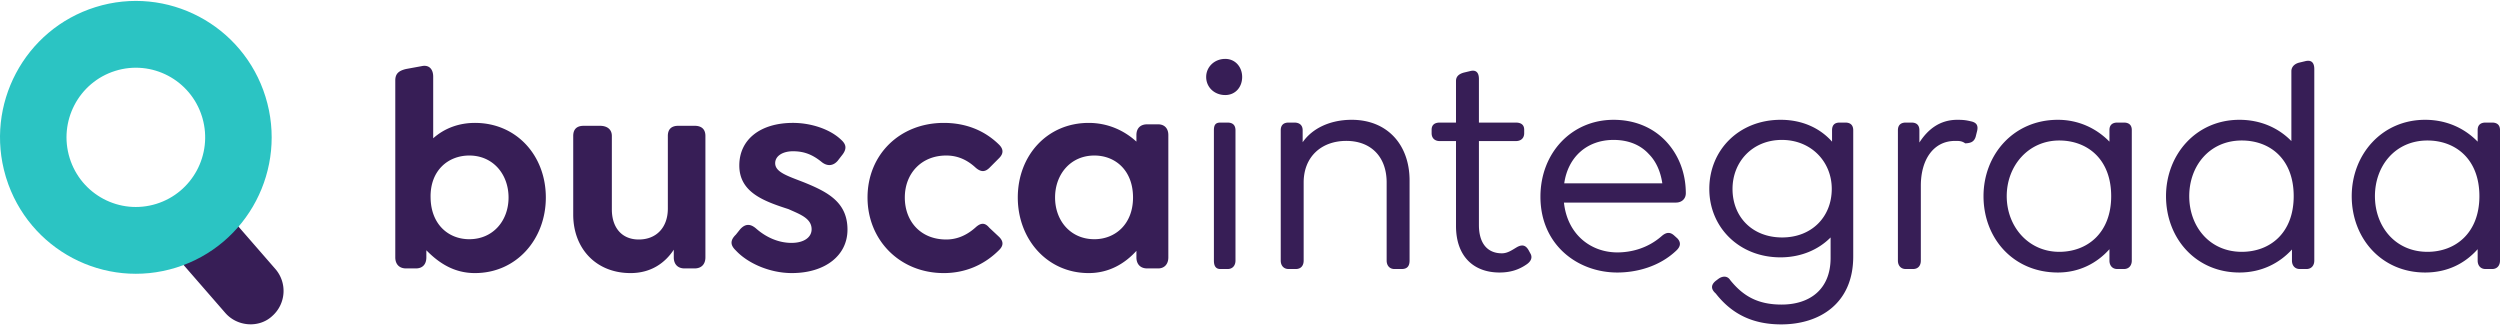
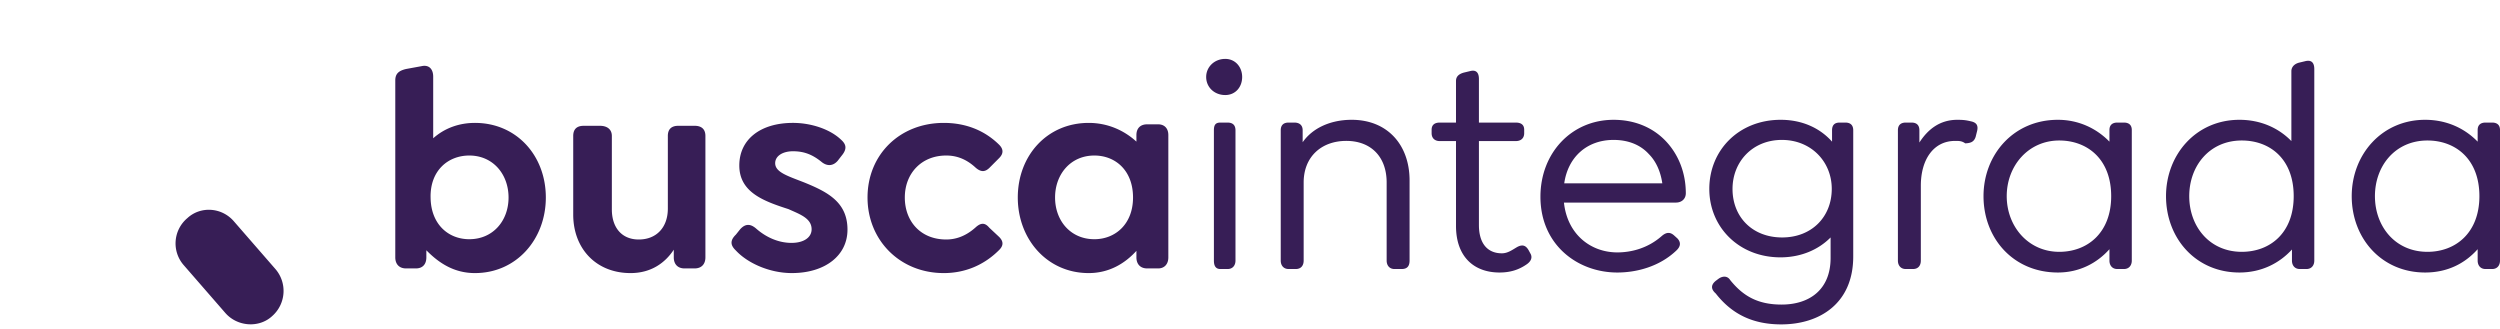
<svg xmlns="http://www.w3.org/2000/svg" width="456" height="60" fill="none">
  <path fill-rule="evenodd" clip-rule="evenodd" d="M211.243 48.961h-2.002c-1.237 0-1.958-.776-1.958-2.018v-1.19c-2.112 2.329-4.997 4.056-8.707 4.056-7.573 0-12.931-6.177-12.931-13.783 0-7.659 5.358-13.609 12.931-13.609 3.452 0 6.44 1.345 8.707 3.415v-1.19c0-1.242.721-1.966 1.958-1.966h2.002c1.141 0 1.862.724 1.862 1.966v22.301c0 1.242-.721 2.018-1.862 2.018zm-11.636-20.593c-4.328 0-7.162 3.415-7.162 7.658 0 4.242 2.834 7.606 7.162 7.606 3.864 0 7.058-2.794 7.058-7.606 0-4.916-3.194-7.659-7.058-7.659zm-27.024 15.316c1.471 0 3.377-.414 5.386-2.226 1.082-.983 1.803-.724 2.473.072l1.803 1.688c.979.983.619 1.759 0 2.38-2.782 2.794-6.285 4.212-10.098 4.212-8.037 0-13.91-6.023-13.91-13.785 0-7.813 5.873-13.608 13.91-13.608 3.813 0 7.316 1.242 10.098 3.984.619.621.979 1.45 0 2.432l-1.803 1.811c-.67.621-1.391.88-2.473-.051-2.009-1.863-3.915-2.226-5.386-2.226-4.506 0-7.545 3.26-7.545 7.659 0 4.346 2.885 7.657 7.545 7.657zm-18.003-1.789c0 4.738-4.121 7.914-10.149 7.914-4.019 0-8.037-1.78-10.201-4.108-.928-.88-1.185-1.759-.013-2.897l.785-.983c.979-1.087 1.907-.983 2.886-.155 1.751 1.552 4.018 2.638 6.491 2.638 2.216 0 3.658-.983 3.658-2.483 0-2.018-2.164-2.743-4.212-3.674-4.495-1.449-8.977-3.053-8.977-7.96 0-4.769 3.864-7.77 9.789-7.77 3.297 0 6.749 1.138 8.758 3.053.927.828 1.185 1.656.103 2.95l-.721.93c-.773.88-1.803 1.035-2.834.26-1.7-1.398-3.246-2.019-5.306-2.019-1.9 0-3.246.88-3.246 2.174 0 1.655 2.267 2.328 5.306 3.518 4.328 1.76 7.883 3.622 7.883 8.612zm-27.87 7.066h-1.855c-1.237 0-1.958-.776-1.958-2.018v-1.397c-1.597 2.432-4.173 4.264-7.883 4.264-6.285 0-10.458-4.47-10.458-10.673v-14.34c0-1.242.67-1.85 1.906-1.85h2.988c1.237 0 2.152.608 2.152 1.85V38.2c0 3.26 1.764 5.485 4.906 5.485 3.246 0 5.307-2.226 5.307-5.64V24.796c0-1.242.67-1.85 1.906-1.85h2.989c1.236 0 1.957.608 1.957 1.85v22.146c0 1.242-.721 2.018-1.957 2.018zm-40.081.849c-3.762 0-6.526-1.78-8.862-4.16v1.293c0 1.242-.67 2.018-1.906 2.018h-1.803c-1.237 0-1.958-.776-1.958-2.018V14.67c0-1.256.67-1.774 1.958-2.084l2.833-.518c1.391-.31 2.124.57 2.124 1.915v11.24c2.05-1.823 4.677-2.806 7.614-2.806 7.573 0 12.931 5.95 12.931 13.608 0 7.607-5.358 13.785-12.931 13.785zm-1.031-21.443c-3.864 0-7.161 2.743-7.058 7.659.051 4.863 3.222 7.606 7.058 7.606 4.328 0 7.161-3.364 7.161-7.606 0-4.244-2.833-7.659-7.161-7.659zm368.973 20.701h-1.217c-.9 0-1.429-.638-1.429-1.541v-2.074c-2.276 2.552-5.442 4.253-9.58 4.253-7.939 0-13.391-6.22-13.391-13.927 0-7.55 5.452-13.927 13.391-13.927 3.917 0 7.198 1.541 9.58 3.987v-2.127c0-.903.529-1.354 1.429-1.354h1.217c.9 0 1.429.45 1.429 1.354v23.815c0 .903-.529 1.541-1.429 1.541zm-11.803-23.442c-5.874 0-9.58 4.625-9.58 10.153 0 5.528 3.706 10.153 9.58 10.153 5.134 0 9.474-3.455 9.474-10.153 0-6.804-4.393-10.153-9.474-10.153zm-22.069 23.442h-1.217c-.9 0-1.429-.638-1.429-1.541v-2.02c-2.276 2.498-5.558 4.199-9.58 4.199-7.939 0-13.391-6.22-13.391-13.927 0-7.55 5.452-13.927 13.391-13.927 3.863 0 7.145 1.488 9.474 3.88V12.975c0-.644.423-1.276 1.376-1.542l1.111-.265c1.218-.32 1.694.318 1.694 1.435v34.924c0 .903-.529 1.541-1.429 1.541zm-11.803-23.442c-5.875 0-9.579 4.625-9.579 10.153 0 5.528 3.704 10.153 9.579 10.153 5.134 0 9.474-3.402 9.474-10.153 0-6.804-4.344-10.153-9.474-10.153zm-21.487 23.442h-1.217c-.9 0-1.429-.638-1.429-1.541v-2.074c-2.276 2.552-5.504 4.253-9.403 4.253-8.116 0-13.567-6.22-13.567-13.927 0-7.55 5.451-13.927 13.567-13.927 3.74 0 7.021 1.541 9.403 3.987v-2.127c0-.903.529-1.354 1.429-1.354h1.217c.9 0 1.43.45 1.43 1.354v23.815c0 .903-.53 1.541-1.43 1.541zm-11.802-23.442c-5.643 0-9.58 4.625-9.58 10.153 0 5.528 3.937 10.153 9.58 10.153 5.134 0 9.473-3.455 9.473-10.153 0-6.804-4.392-10.153-9.473-10.153zm-15.243-.69c-.317 1.062-1.112 1.168-1.905 1.213-.635-.47-1.218-.447-1.853-.447-3.916 0-6.245 3.38-6.245 8.163v13.662c0 .903-.477 1.541-1.429 1.541h-1.324c-.899 0-1.429-.638-1.429-1.541V23.765c0-.956.53-1.407 1.429-1.407h1.059c.9 0 1.429.45 1.429 1.407v2.233c1.525-2.376 3.705-4.146 6.924-4.146 1.259 0 1.756.106 2.656.319.741.213 1.27.638.9 1.914l-.212.85zm-35.46 34.232c-5.187 0-8.998-1.86-11.95-5.635-.912-.797-.912-1.594.041-2.339l.424-.319c.635-.478 1.603-.69 2.17.213 2.317 2.87 4.975 4.465 9.368 4.465 5.081 0 8.944-2.711 8.944-8.505V43.31c-2.17 2.196-5.345 3.63-9.156 3.63-7.516 0-12.967-5.474-12.967-12.476 0-7.138 5.451-12.613 13.02-12.613 3.969 0 7.198 1.541 9.368 3.987v-2.073c0-.957.476-1.408 1.376-1.408h1.059c.9 0 1.429.45 1.429 1.407v23.017c0 8.665-6.245 12.386-13.126 12.386zm.106-33.648c-5.346 0-8.998 3.973-8.998 8.945 0 5.088 3.599 8.846 9.051 8.846 5.398 0 9.05-3.758 9.05-8.861 0-4.957-3.758-8.93-9.103-8.93zm-19.318 11.428h-20.429c.632 5.847 4.922 9.09 9.738 9.09 2.329 0 5.465-.638 8.151-3.03.953-.797 1.641-.595 2.276 0l.529.478c.794.851.424 1.595-.106 2.127-3.175 3.083-7.456 4.093-10.85 4.093-7.251 0-14.025-5.05-14.025-13.82 0-8.027 5.716-14.034 13.337-14.034 3.758 0 6.934 1.329 9.209 3.561 2.594 2.552 3.97 6.06 3.97 9.835 0 1.01-.741 1.7-1.8 1.7zm-4.922-8.823c-1.535-1.701-3.758-2.605-6.457-2.605-4.816 0-8.309 3.083-8.997 7.92h17.889c-.318-2.18-1.165-4.04-2.435-5.315zm-27.257 21.58c-4.657 0-7.939-2.87-7.939-8.504V25.732h-2.964c-.899 0-1.482-.531-1.482-1.435v-.638c0-.903.583-1.3 1.482-1.3h2.964v-7.577c0-.797.476-1.275 1.429-1.541l1.112-.266c1.164-.319 1.64.319 1.64 1.435v7.948h6.722c.953 0 1.535.398 1.535 1.301v.638c0 .904-.582 1.435-1.535 1.435h-6.722v15.31c0 3.454 1.641 5.162 4.182 5.162 1.058 0 1.852-.591 2.752-1.123 1.058-.588 1.641-.265 2.117.532l.317.584c.583.957-.158 1.701-.741 2.073-1.323.904-2.857 1.436-4.869 1.436zm-17.836-.637h-1.323c-.9 0-1.429-.638-1.429-1.541V33.28c0-4.678-2.858-7.58-7.357-7.58-4.552 0-7.78 2.902-7.78 7.58v14.246c0 .903-.476 1.541-1.429 1.541h-1.323c-.9 0-1.429-.638-1.429-1.541V23.765c0-.956.529-1.407 1.429-1.407h1.058c.9 0 1.511.45 1.511 1.407v2.18c1.771-2.552 5.033-4.093 8.944-4.093 6.519 0 10.557 4.572 10.557 11.057v14.618c0 .903-.345 1.541-1.429 1.541zm-32.191-31.734c-1.999 0-3.481-1.436-3.481-3.296 0-1.807 1.482-3.296 3.481-3.296 1.84 0 3.082 1.489 3.082 3.296 0 1.86-1.242 3.296-3.082 3.296zm-.888 5.024h1.323c.9 0 1.43.45 1.43 1.407v23.762c0 .903-.53 1.541-1.43 1.541h-1.323c-.899 0-1.183-.638-1.183-1.541V23.765c0-.956.284-1.407 1.183-1.407zM34.194 39.768c2.412-2.213 6.243-1.955 8.447.578l7.582 8.713a6.108 6.108 0 0 1-.576 8.593c-2.38 2.213-6.352 1.955-8.556-.578l-7.582-8.713a6.021 6.021 0 0 1 .685-8.593z" fill="#371E56" />
-   <path d="M17.412 1.3C30.474-2.786 44.36 4.537 48.428 17.655c4.068 13.12-3.223 27.066-16.284 31.151-13.062 4.086-26.95-3.237-31.017-16.355l-.093-.308C-2.826 19.115 4.452 5.353 17.412 1.3zm19.437 19.977c-2.076-6.696-9.164-10.433-15.83-8.348-6.668 2.085-10.39 9.204-8.313 15.9s9.164 10.433 15.831 8.348c6.563-2.053 10.271-8.982 8.405-15.586l-.093-.314z" fill="#2BC4C3" />
</svg>